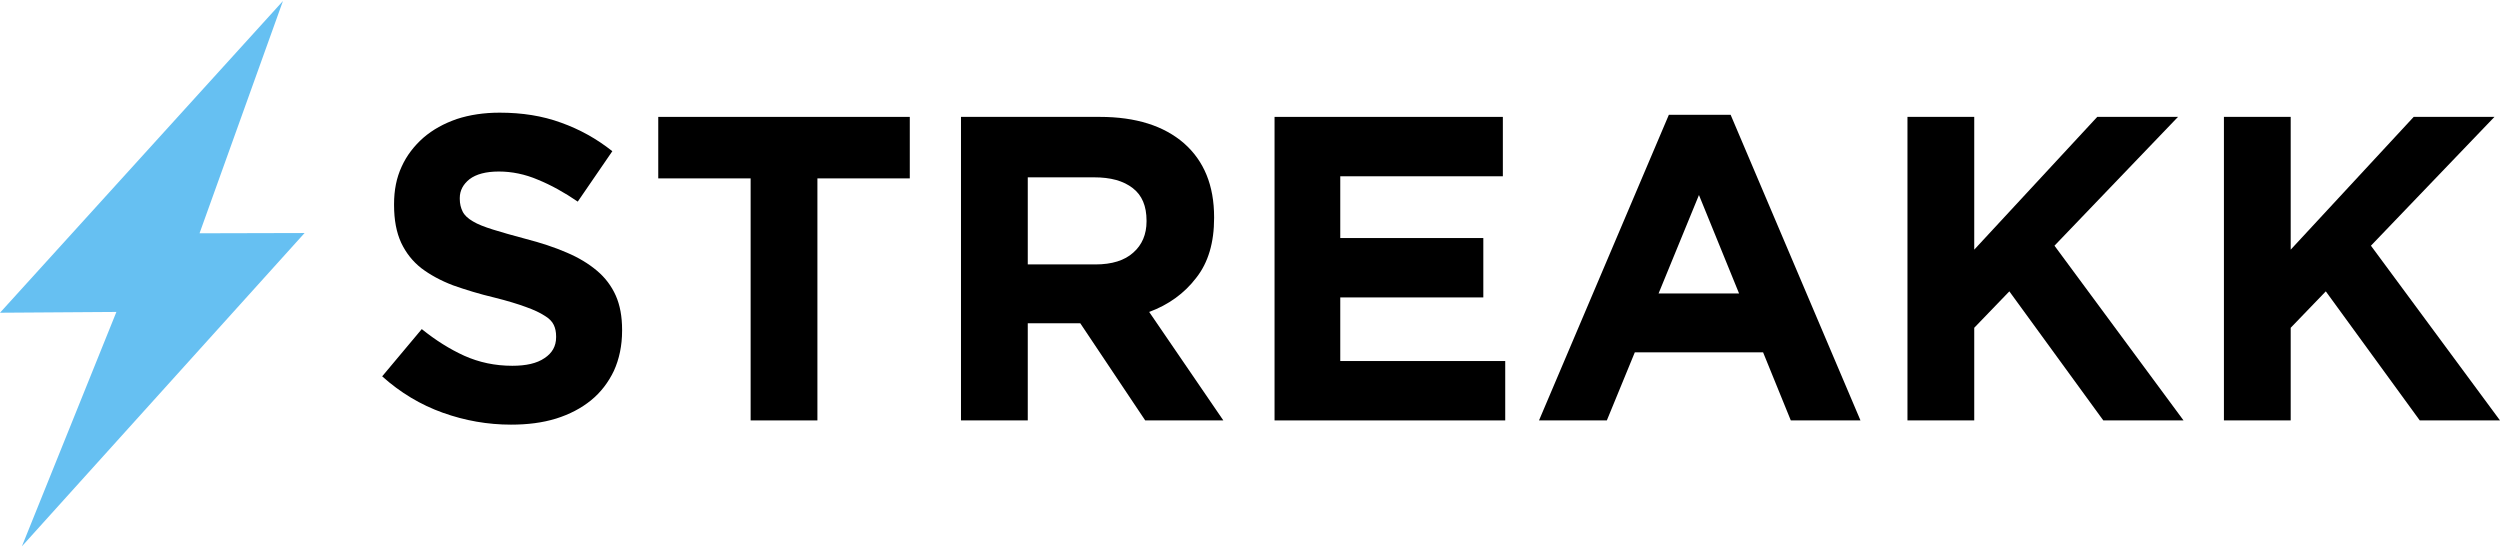
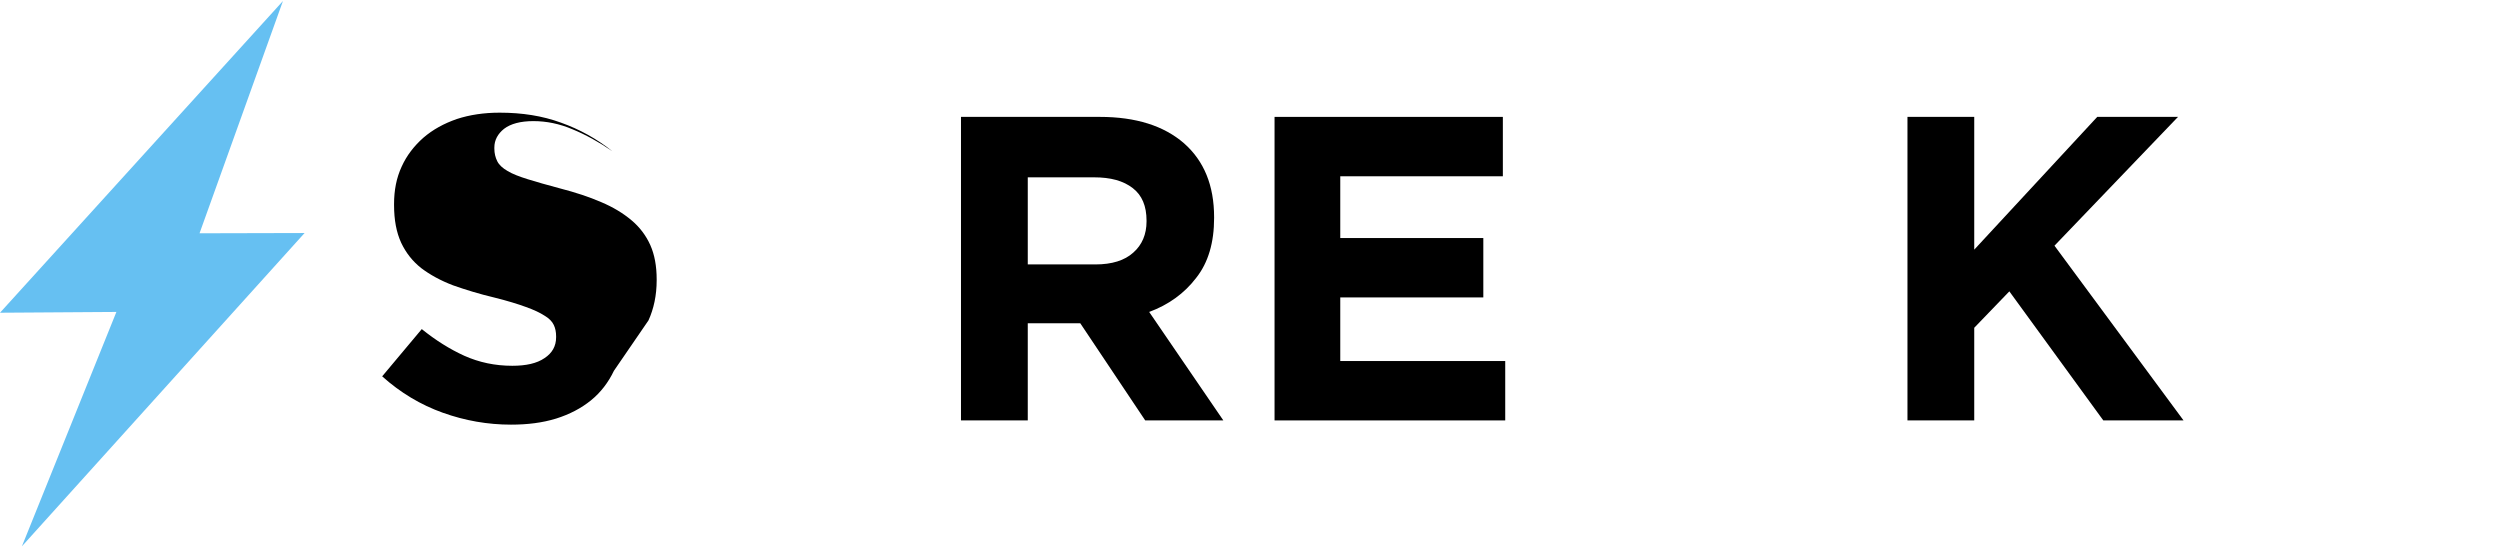
<svg xmlns="http://www.w3.org/2000/svg" xml:space="preserve" width="338px" height="74px" version="1.1" style="shape-rendering:geometricPrecision; text-rendering:geometricPrecision; image-rendering:optimizeQuality; fill-rule:evenodd; clip-rule:evenodd" viewBox="0 0 94.72 20.66">
  <defs>
    <style type="text/css">
   
    .fil1 {fill:black;fill-rule:nonzero}
    .fil0 {fill:#66C0F2;fill-rule:nonzero}
   
  </style>
  </defs>
  <g id="Ebene_x0020_1">
    <polygon class="fil0" points="10.72,0 0,11.81 4.41,11.78 0.83,20.66 11.54,8.79 7.56,8.8 " />
-     <path class="fil1" d="M23.26 14.01c-0.21,0.44 -0.5,0.82 -0.87,1.12 -0.37,0.3 -0.81,0.53 -1.32,0.69 -0.52,0.16 -1.08,0.23 -1.71,0.23 -0.88,0 -1.74,-0.15 -2.58,-0.45 -0.84,-0.3 -1.61,-0.76 -2.3,-1.38l1.5 -1.79c0.52,0.42 1.06,0.76 1.61,1.01 0.56,0.25 1.16,0.38 1.82,0.38 0.52,0 0.93,-0.09 1.22,-0.29 0.29,-0.19 0.44,-0.45 0.44,-0.79l0 -0.04c0,-0.16 -0.03,-0.31 -0.09,-0.43 -0.06,-0.13 -0.18,-0.25 -0.35,-0.35 -0.17,-0.11 -0.4,-0.22 -0.71,-0.33 -0.3,-0.11 -0.69,-0.23 -1.17,-0.35 -0.59,-0.14 -1.11,-0.3 -1.59,-0.47 -0.47,-0.18 -0.87,-0.4 -1.2,-0.65 -0.33,-0.26 -0.58,-0.58 -0.76,-0.96 -0.18,-0.39 -0.27,-0.86 -0.27,-1.43l0 -0.04c0,-0.52 0.09,-0.99 0.29,-1.42 0.19,-0.42 0.47,-0.78 0.82,-1.09 0.36,-0.31 0.78,-0.54 1.27,-0.71 0.49,-0.16 1.03,-0.24 1.62,-0.24 0.85,0 1.62,0.12 2.33,0.38 0.7,0.25 1.35,0.61 1.94,1.08l-1.31 1.91c-0.51,-0.35 -1.02,-0.63 -1.51,-0.83 -0.49,-0.21 -0.99,-0.31 -1.48,-0.31 -0.49,0 -0.86,0.1 -1.11,0.29 -0.24,0.19 -0.37,0.43 -0.37,0.71l0 0.04c0,0.18 0.04,0.34 0.11,0.48 0.07,0.14 0.2,0.26 0.39,0.37 0.18,0.11 0.44,0.21 0.76,0.31 0.33,0.1 0.73,0.22 1.23,0.35 0.58,0.15 1.1,0.32 1.56,0.52 0.45,0.19 0.83,0.42 1.15,0.69 0.31,0.26 0.55,0.58 0.71,0.94 0.16,0.36 0.24,0.79 0.24,1.3l0 0.03c0,0.57 -0.11,1.08 -0.31,1.52z" />
-     <polygon class="fil1" points="30.97,6.72 30.97,15.89 28.44,15.89 28.44,6.72 24.94,6.72 24.94,4.39 34.47,4.39 34.47,6.72 " />
+     <path class="fil1" d="M23.26 14.01c-0.21,0.44 -0.5,0.82 -0.87,1.12 -0.37,0.3 -0.81,0.53 -1.32,0.69 -0.52,0.16 -1.08,0.23 -1.71,0.23 -0.88,0 -1.74,-0.15 -2.58,-0.45 -0.84,-0.3 -1.61,-0.76 -2.3,-1.38l1.5 -1.79c0.52,0.42 1.06,0.76 1.61,1.01 0.56,0.25 1.16,0.38 1.82,0.38 0.52,0 0.93,-0.09 1.22,-0.29 0.29,-0.19 0.44,-0.45 0.44,-0.79l0 -0.04c0,-0.16 -0.03,-0.31 -0.09,-0.43 -0.06,-0.13 -0.18,-0.25 -0.35,-0.35 -0.17,-0.11 -0.4,-0.22 -0.71,-0.33 -0.3,-0.11 -0.69,-0.23 -1.17,-0.35 -0.59,-0.14 -1.11,-0.3 -1.59,-0.47 -0.47,-0.18 -0.87,-0.4 -1.2,-0.65 -0.33,-0.26 -0.58,-0.58 -0.76,-0.96 -0.18,-0.39 -0.27,-0.86 -0.27,-1.43l0 -0.04c0,-0.52 0.09,-0.99 0.29,-1.42 0.19,-0.42 0.47,-0.78 0.82,-1.09 0.36,-0.31 0.78,-0.54 1.27,-0.71 0.49,-0.16 1.03,-0.24 1.62,-0.24 0.85,0 1.62,0.12 2.33,0.38 0.7,0.25 1.35,0.61 1.94,1.08c-0.51,-0.35 -1.02,-0.63 -1.51,-0.83 -0.49,-0.21 -0.99,-0.31 -1.48,-0.31 -0.49,0 -0.86,0.1 -1.11,0.29 -0.24,0.19 -0.37,0.43 -0.37,0.71l0 0.04c0,0.18 0.04,0.34 0.11,0.48 0.07,0.14 0.2,0.26 0.39,0.37 0.18,0.11 0.44,0.21 0.76,0.31 0.33,0.1 0.73,0.22 1.23,0.35 0.58,0.15 1.1,0.32 1.56,0.52 0.45,0.19 0.83,0.42 1.15,0.69 0.31,0.26 0.55,0.58 0.71,0.94 0.16,0.36 0.24,0.79 0.24,1.3l0 0.03c0,0.57 -0.11,1.08 -0.31,1.52z" />
    <path class="fil1" d="M43.39 15.89l-2.46 -3.68 -1.99 0 0 3.68 -2.53 0 0 -11.5 5.26 0c1.37,0 2.43,0.34 3.19,1 0.76,0.67 1.14,1.6 1.14,2.8l0 0.03c0,0.93 -0.22,1.69 -0.68,2.27 -0.45,0.59 -1.05,1.02 -1.78,1.29l2.81 4.11 -2.96 0zm0.05 -7.57c0,-0.55 -0.17,-0.96 -0.52,-1.23 -0.36,-0.28 -0.84,-0.41 -1.47,-0.41l-2.51 0 0 3.3 2.56 0c0.63,0 1.11,-0.15 1.44,-0.45 0.33,-0.29 0.5,-0.69 0.5,-1.18l0 -0.03z" />
    <polygon class="fil1" points="48.29,15.89 48.29,4.39 56.94,4.39 56.94,6.64 50.78,6.64 50.78,8.98 56.2,8.98 56.2,11.23 50.78,11.23 50.78,13.64 57.03,13.64 57.03,15.89 " />
-     <path class="fil1" d="M67.85 15.89l-1.05 -2.58 -4.86 0 -1.06 2.58 -2.57 0 4.92 -11.58 2.34 0 4.92 11.58 -2.64 0zm-3.48 -8.54l-1.53 3.73 3.05 0 -1.52 -3.73z" />
    <polygon class="fil1" points="79.69,15.89 76.13,11 74.8,12.38 74.8,15.89 72.27,15.89 72.27,4.39 74.8,4.39 74.8,9.42 79.46,4.39 82.52,4.39 77.84,9.27 82.73,15.89 " />
-     <polygon class="fil1" points="91.68,15.89 88.12,11 86.79,12.38 86.79,15.89 84.26,15.89 84.26,4.39 86.79,4.39 86.79,9.42 91.45,4.39 94.51,4.39 89.83,9.27 94.72,15.89 " />
  </g>
</svg>